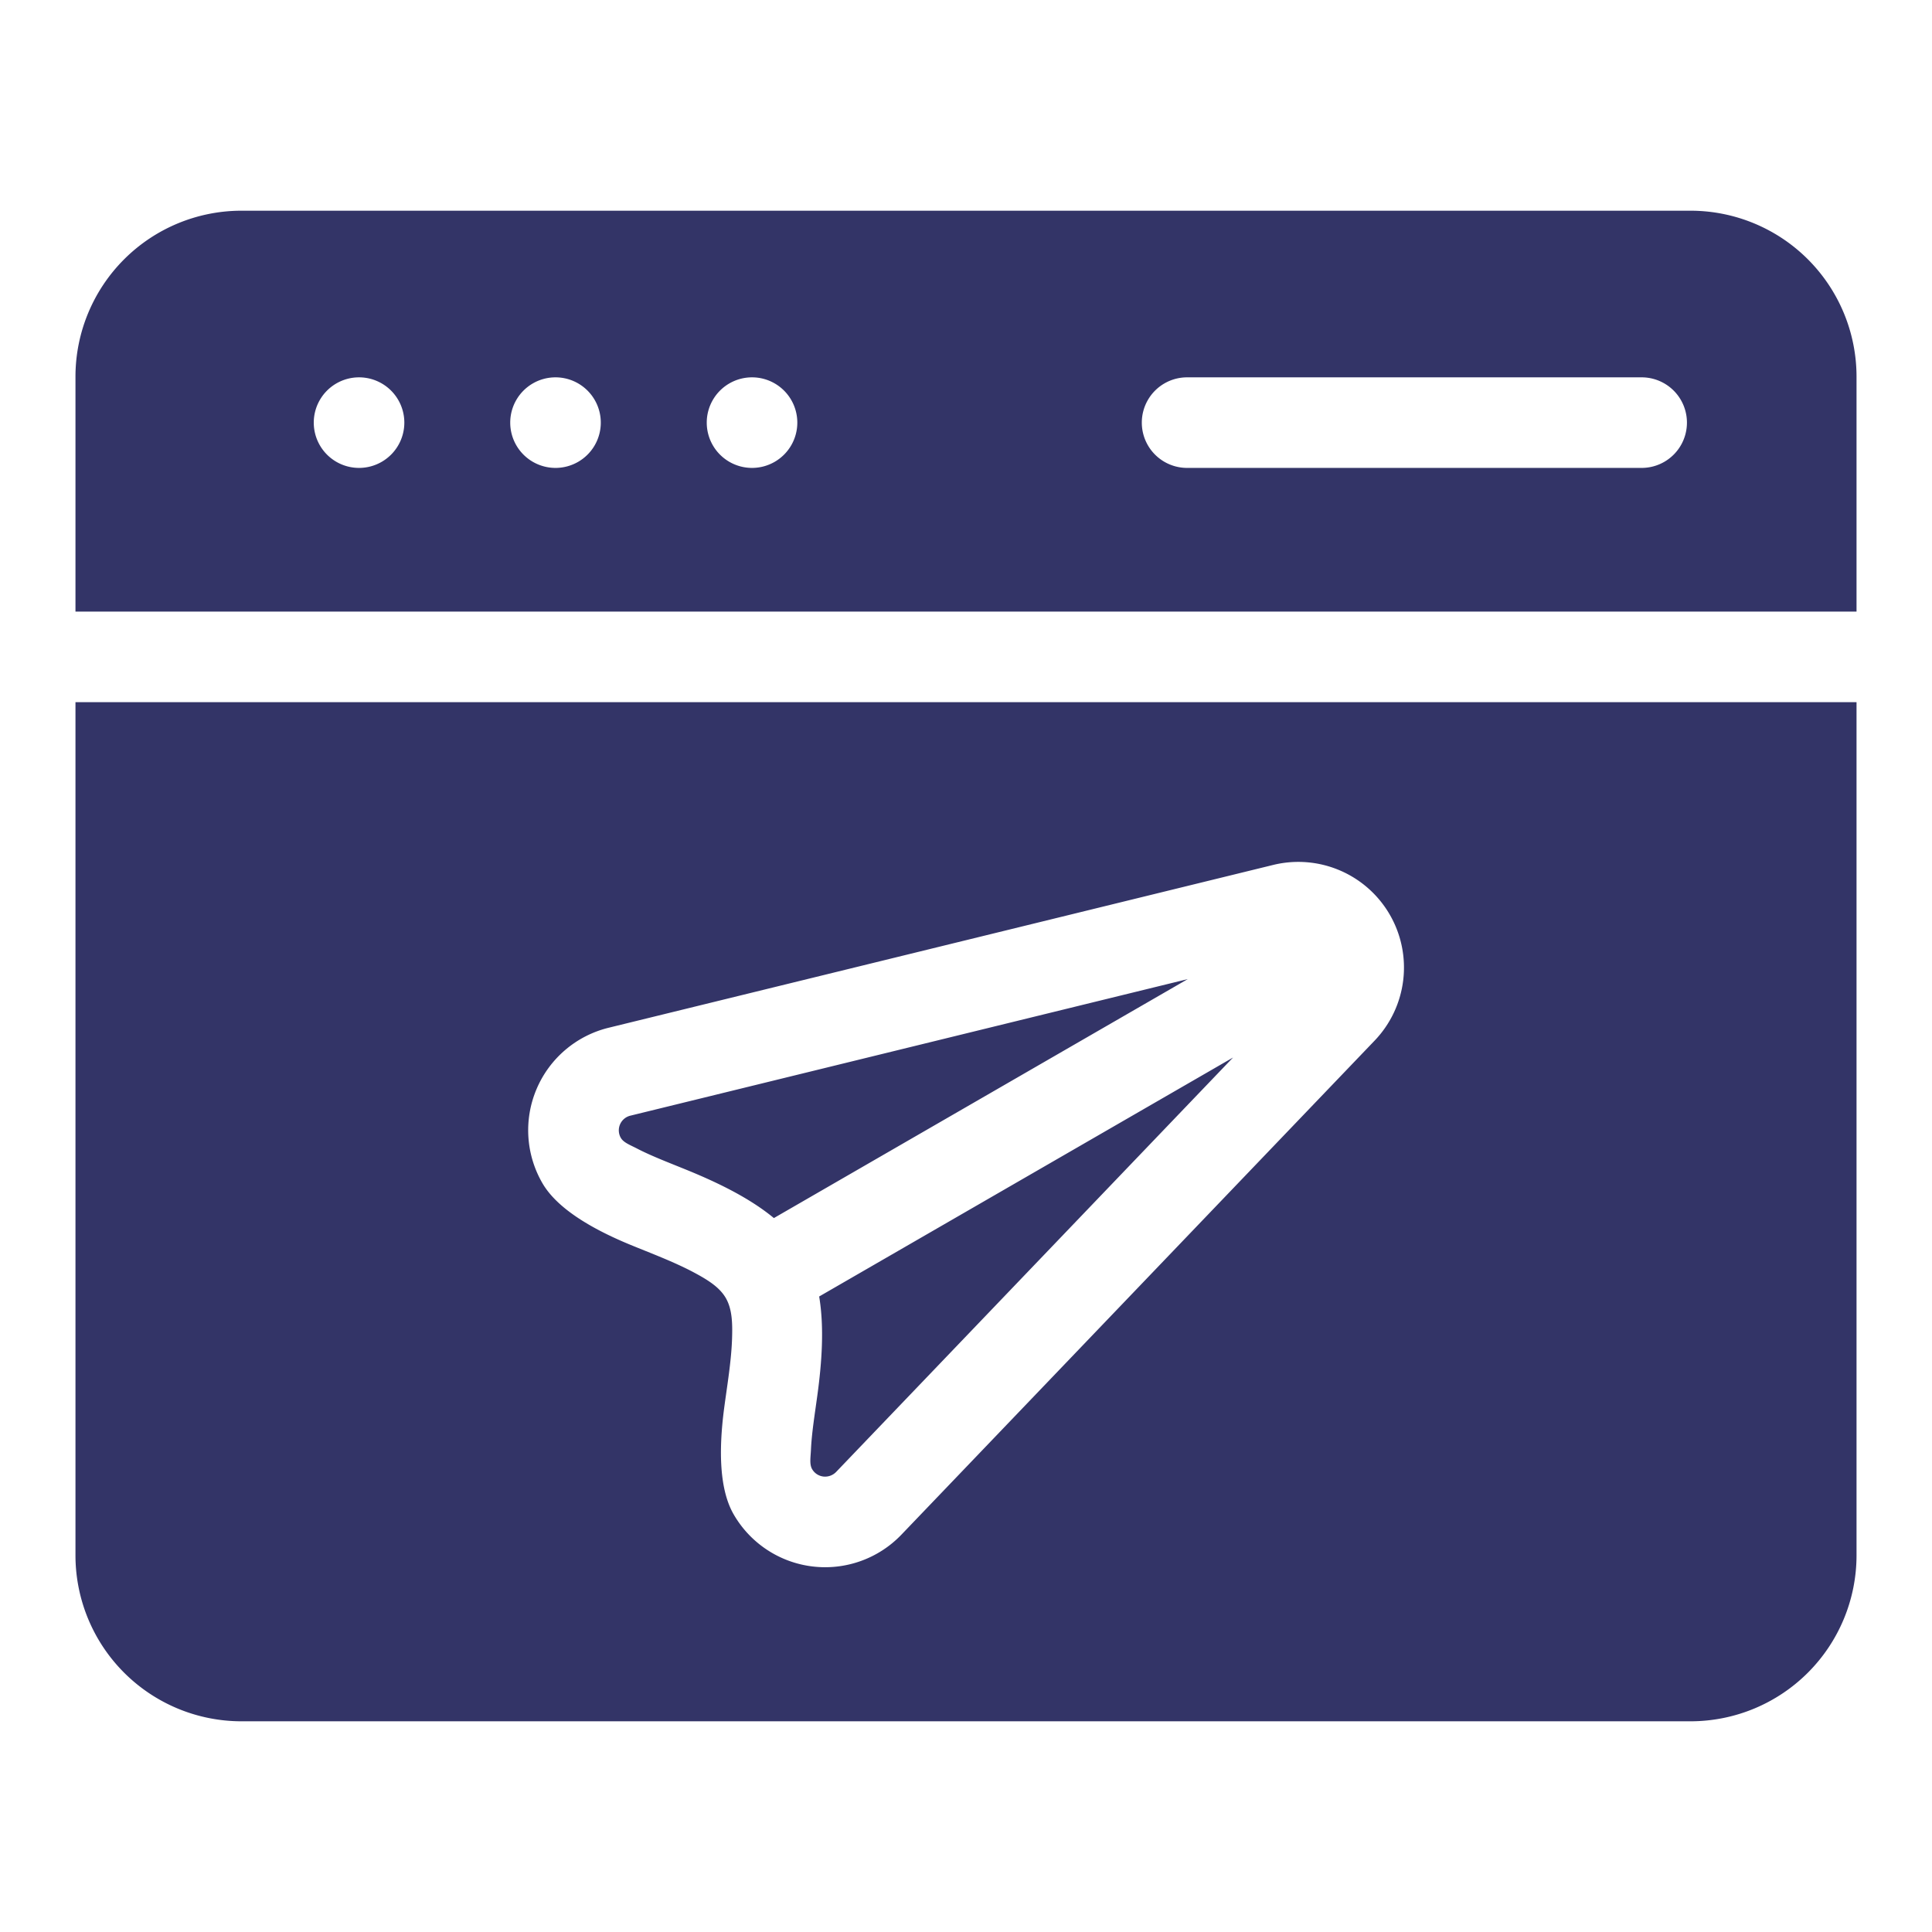
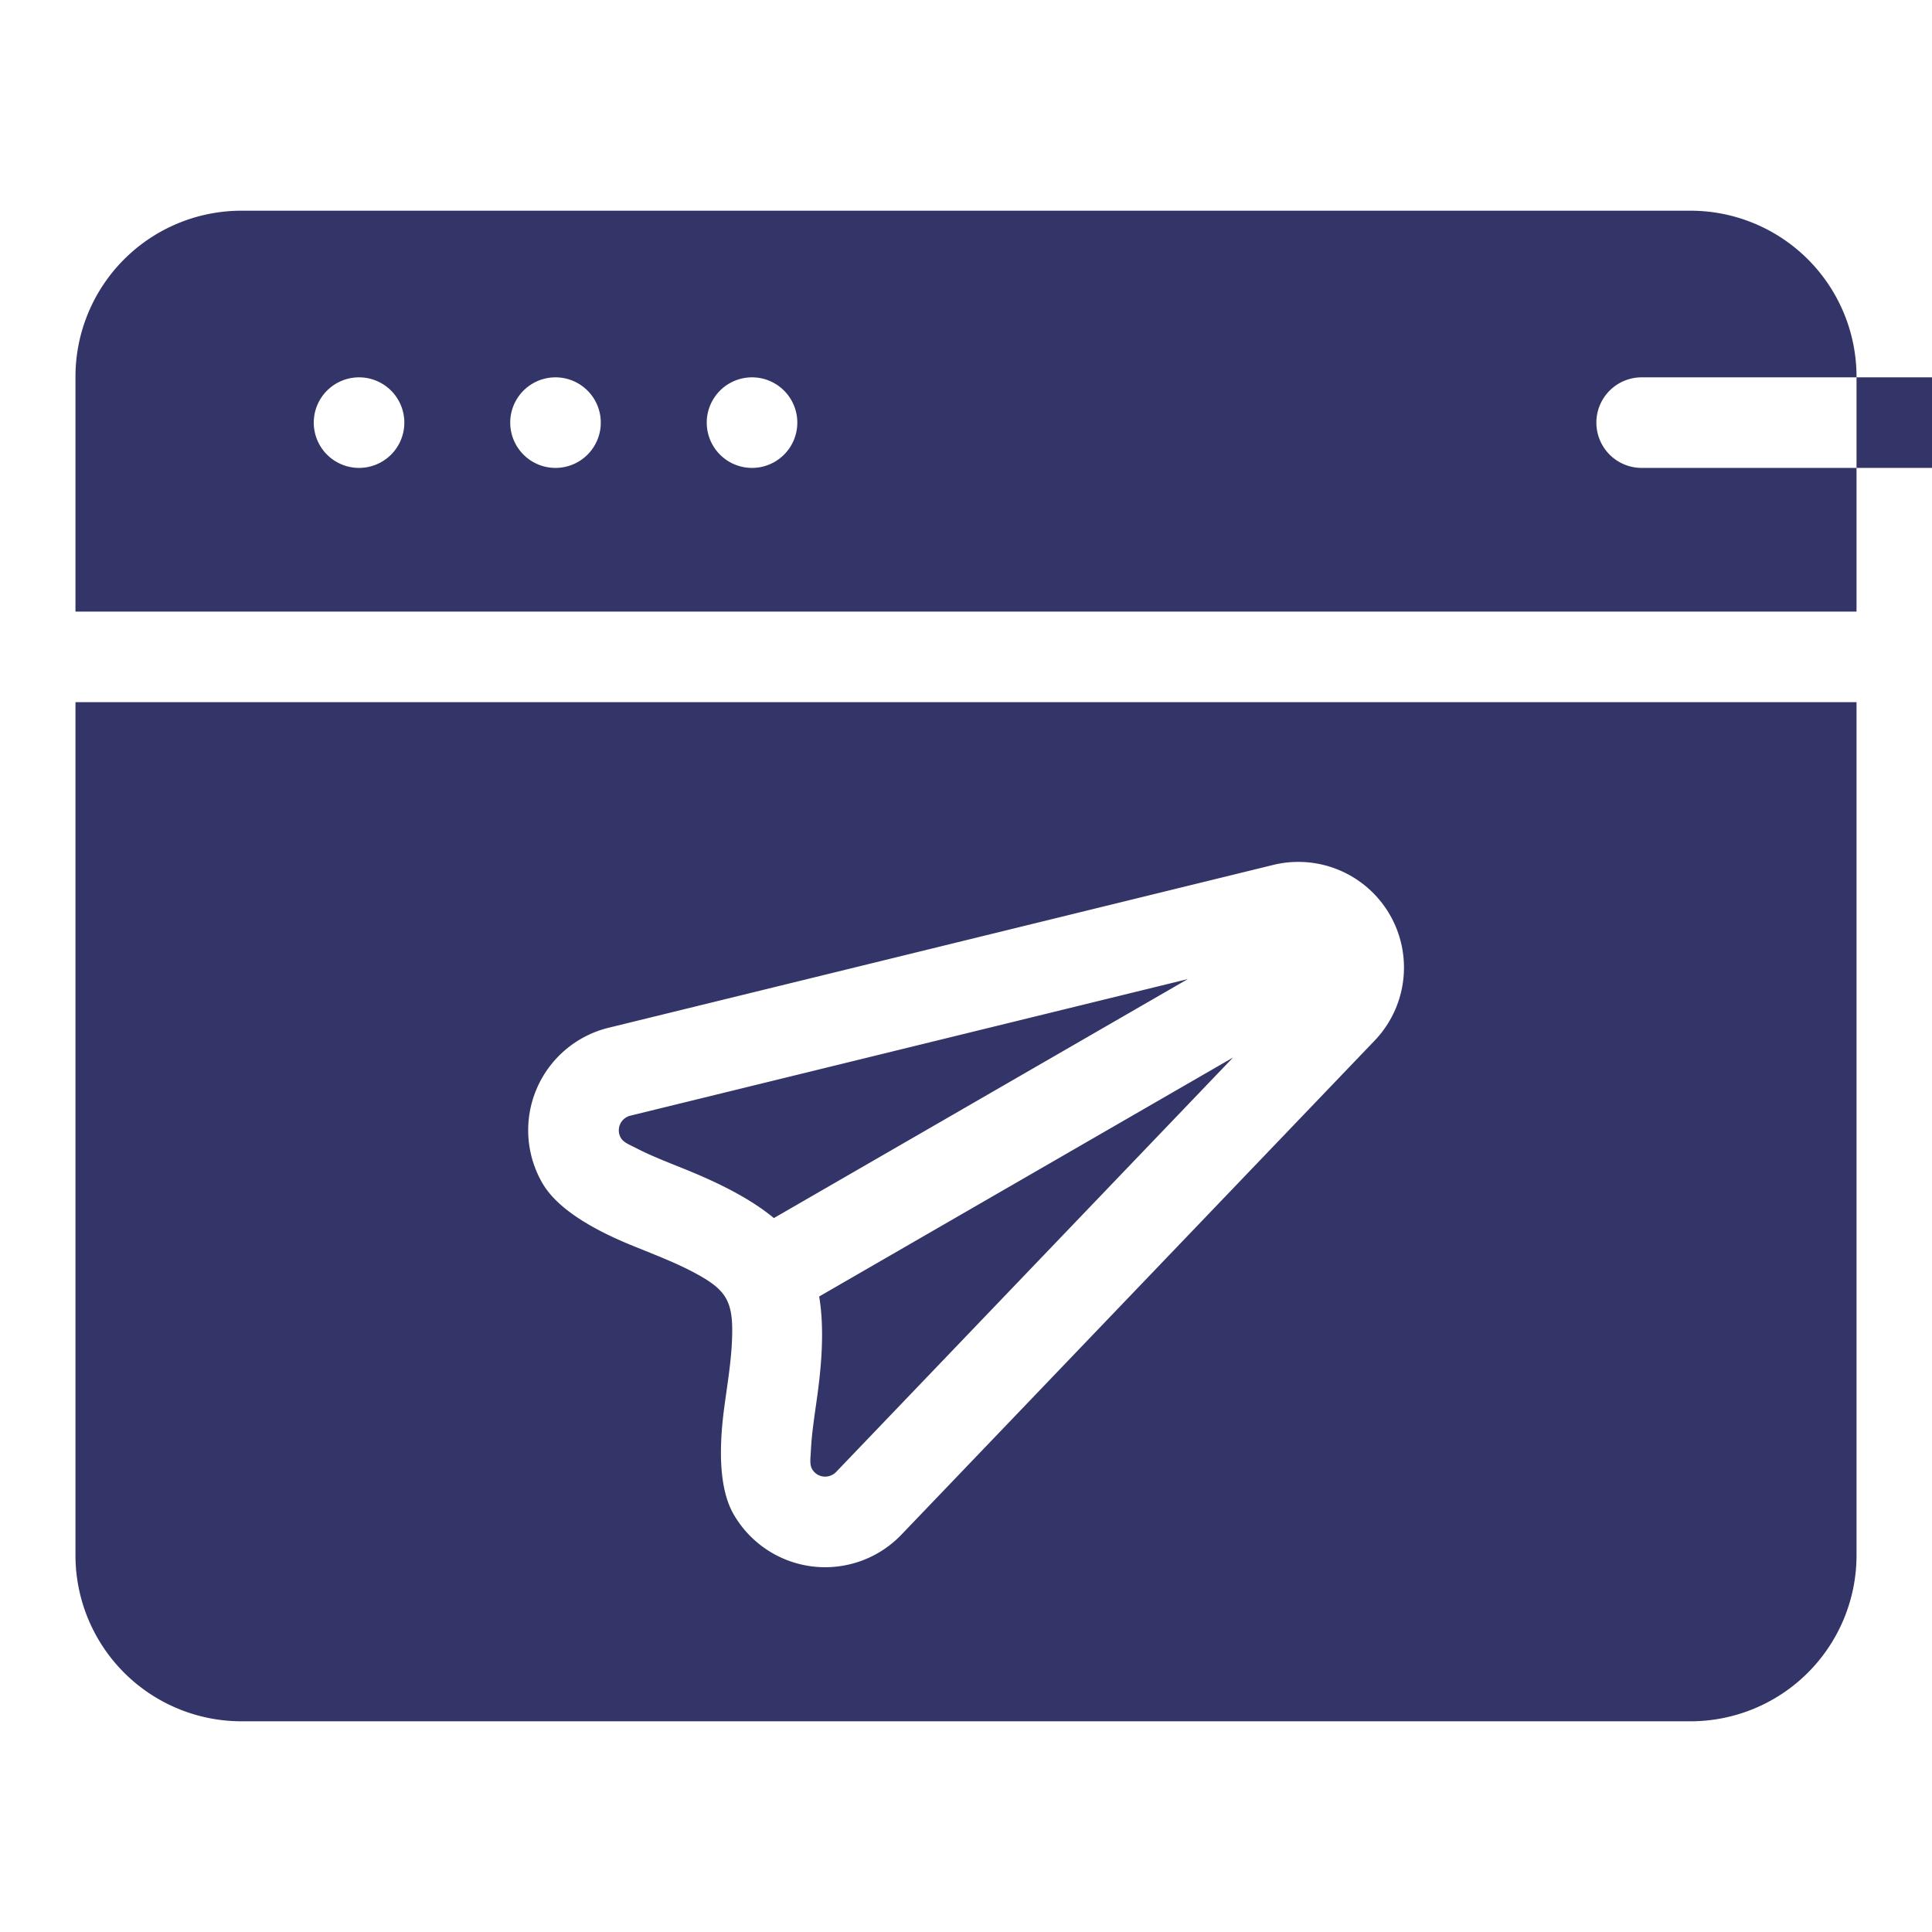
<svg xmlns="http://www.w3.org/2000/svg" fill-rule="evenodd" stroke-linejoin="round" stroke-miterlimit="2" clip-rule="evenodd" viewBox="0 0 32 32" id="WebpageDirectMessage">
-   <path d="M30.75 11.63H1.25v14.13A2.75 2.75 0 0 0 4 28.51h24a2.75 2.75 0 0 0 2.75-2.75V11.63Zm-7.73 3.521a1.75 1.75 0 0 0-1.932-.825l-11.004 2.696a1.748 1.748 0 0 0-1.1 2.575c.234.404.78.741 1.45 1.018.345.142.722.282 1.054.458.22.118.426.24.534.427.108.188.111.427.103.677-.013.375-.081.772-.13 1.141-.095.719-.077 1.36.157 1.765a1.749 1.749 0 0 0 2.779.335l7.837-8.182a1.75 1.75 0 0 0 .252-2.085Zm-2.597 2.365-6.575 6.865a.255.255 0 0 1-.211.075.248.248 0 0 1-.186-.123c-.046-.08-.025-.194-.019-.321.012-.272.062-.579.105-.894.077-.56.116-1.136.031-1.644l6.855-3.958Zm-.75-1.299-6.855 3.958c-.397-.328-.916-.582-1.44-.796-.294-.12-.585-.23-.826-.355-.113-.059-.222-.097-.269-.177a.25.25 0 0 1 .158-.368l9.232-2.262ZM1.25 10.13h29.5V6.24A2.75 2.75 0 0 0 28 3.49H4a2.75 2.75 0 0 0-2.75 2.75v3.89Zm4.697-3.88a.75.75 0 1 1 0 1.5.75.75 0 0 1 0-1.5Zm3.254 0a.75.75 0 1 1 0 1.5.75.75 0 0 1 0-1.5Zm3.255 0a.75.75 0 1 1 0 1.5.75.75 0 0 1 0-1.5Zm14.735 0h-7.529a.75.75 0 0 0 0 1.5h7.529a.75.75 0 0 0 0-1.5Z" fill="#333467" class="color000000 svgShape" />
+   <path d="M30.75 11.63H1.25v14.13A2.75 2.75 0 0 0 4 28.51h24a2.75 2.75 0 0 0 2.75-2.75V11.63Zm-7.73 3.521a1.75 1.75 0 0 0-1.932-.825l-11.004 2.696a1.748 1.748 0 0 0-1.1 2.575c.234.404.78.741 1.45 1.018.345.142.722.282 1.054.458.22.118.426.24.534.427.108.188.111.427.103.677-.013.375-.081.772-.13 1.141-.095.719-.077 1.36.157 1.765a1.749 1.749 0 0 0 2.779.335l7.837-8.182a1.75 1.75 0 0 0 .252-2.085Zm-2.597 2.365-6.575 6.865a.255.255 0 0 1-.211.075.248.248 0 0 1-.186-.123c-.046-.08-.025-.194-.019-.321.012-.272.062-.579.105-.894.077-.56.116-1.136.031-1.644l6.855-3.958Zm-.75-1.299-6.855 3.958c-.397-.328-.916-.582-1.44-.796-.294-.12-.585-.23-.826-.355-.113-.059-.222-.097-.269-.177a.25.25 0 0 1 .158-.368l9.232-2.262ZM1.25 10.13h29.5V6.24A2.75 2.75 0 0 0 28 3.49H4a2.75 2.75 0 0 0-2.75 2.75v3.89Zm4.697-3.88a.75.75 0 1 1 0 1.5.75.75 0 0 1 0-1.5Zm3.254 0a.75.75 0 1 1 0 1.5.75.75 0 0 1 0-1.5Zm3.255 0a.75.75 0 1 1 0 1.5.75.75 0 0 1 0-1.5Zm14.735 0a.75.75 0 0 0 0 1.5h7.529a.75.75 0 0 0 0-1.5Z" fill="#333467" class="color000000 svgShape" />
</svg>